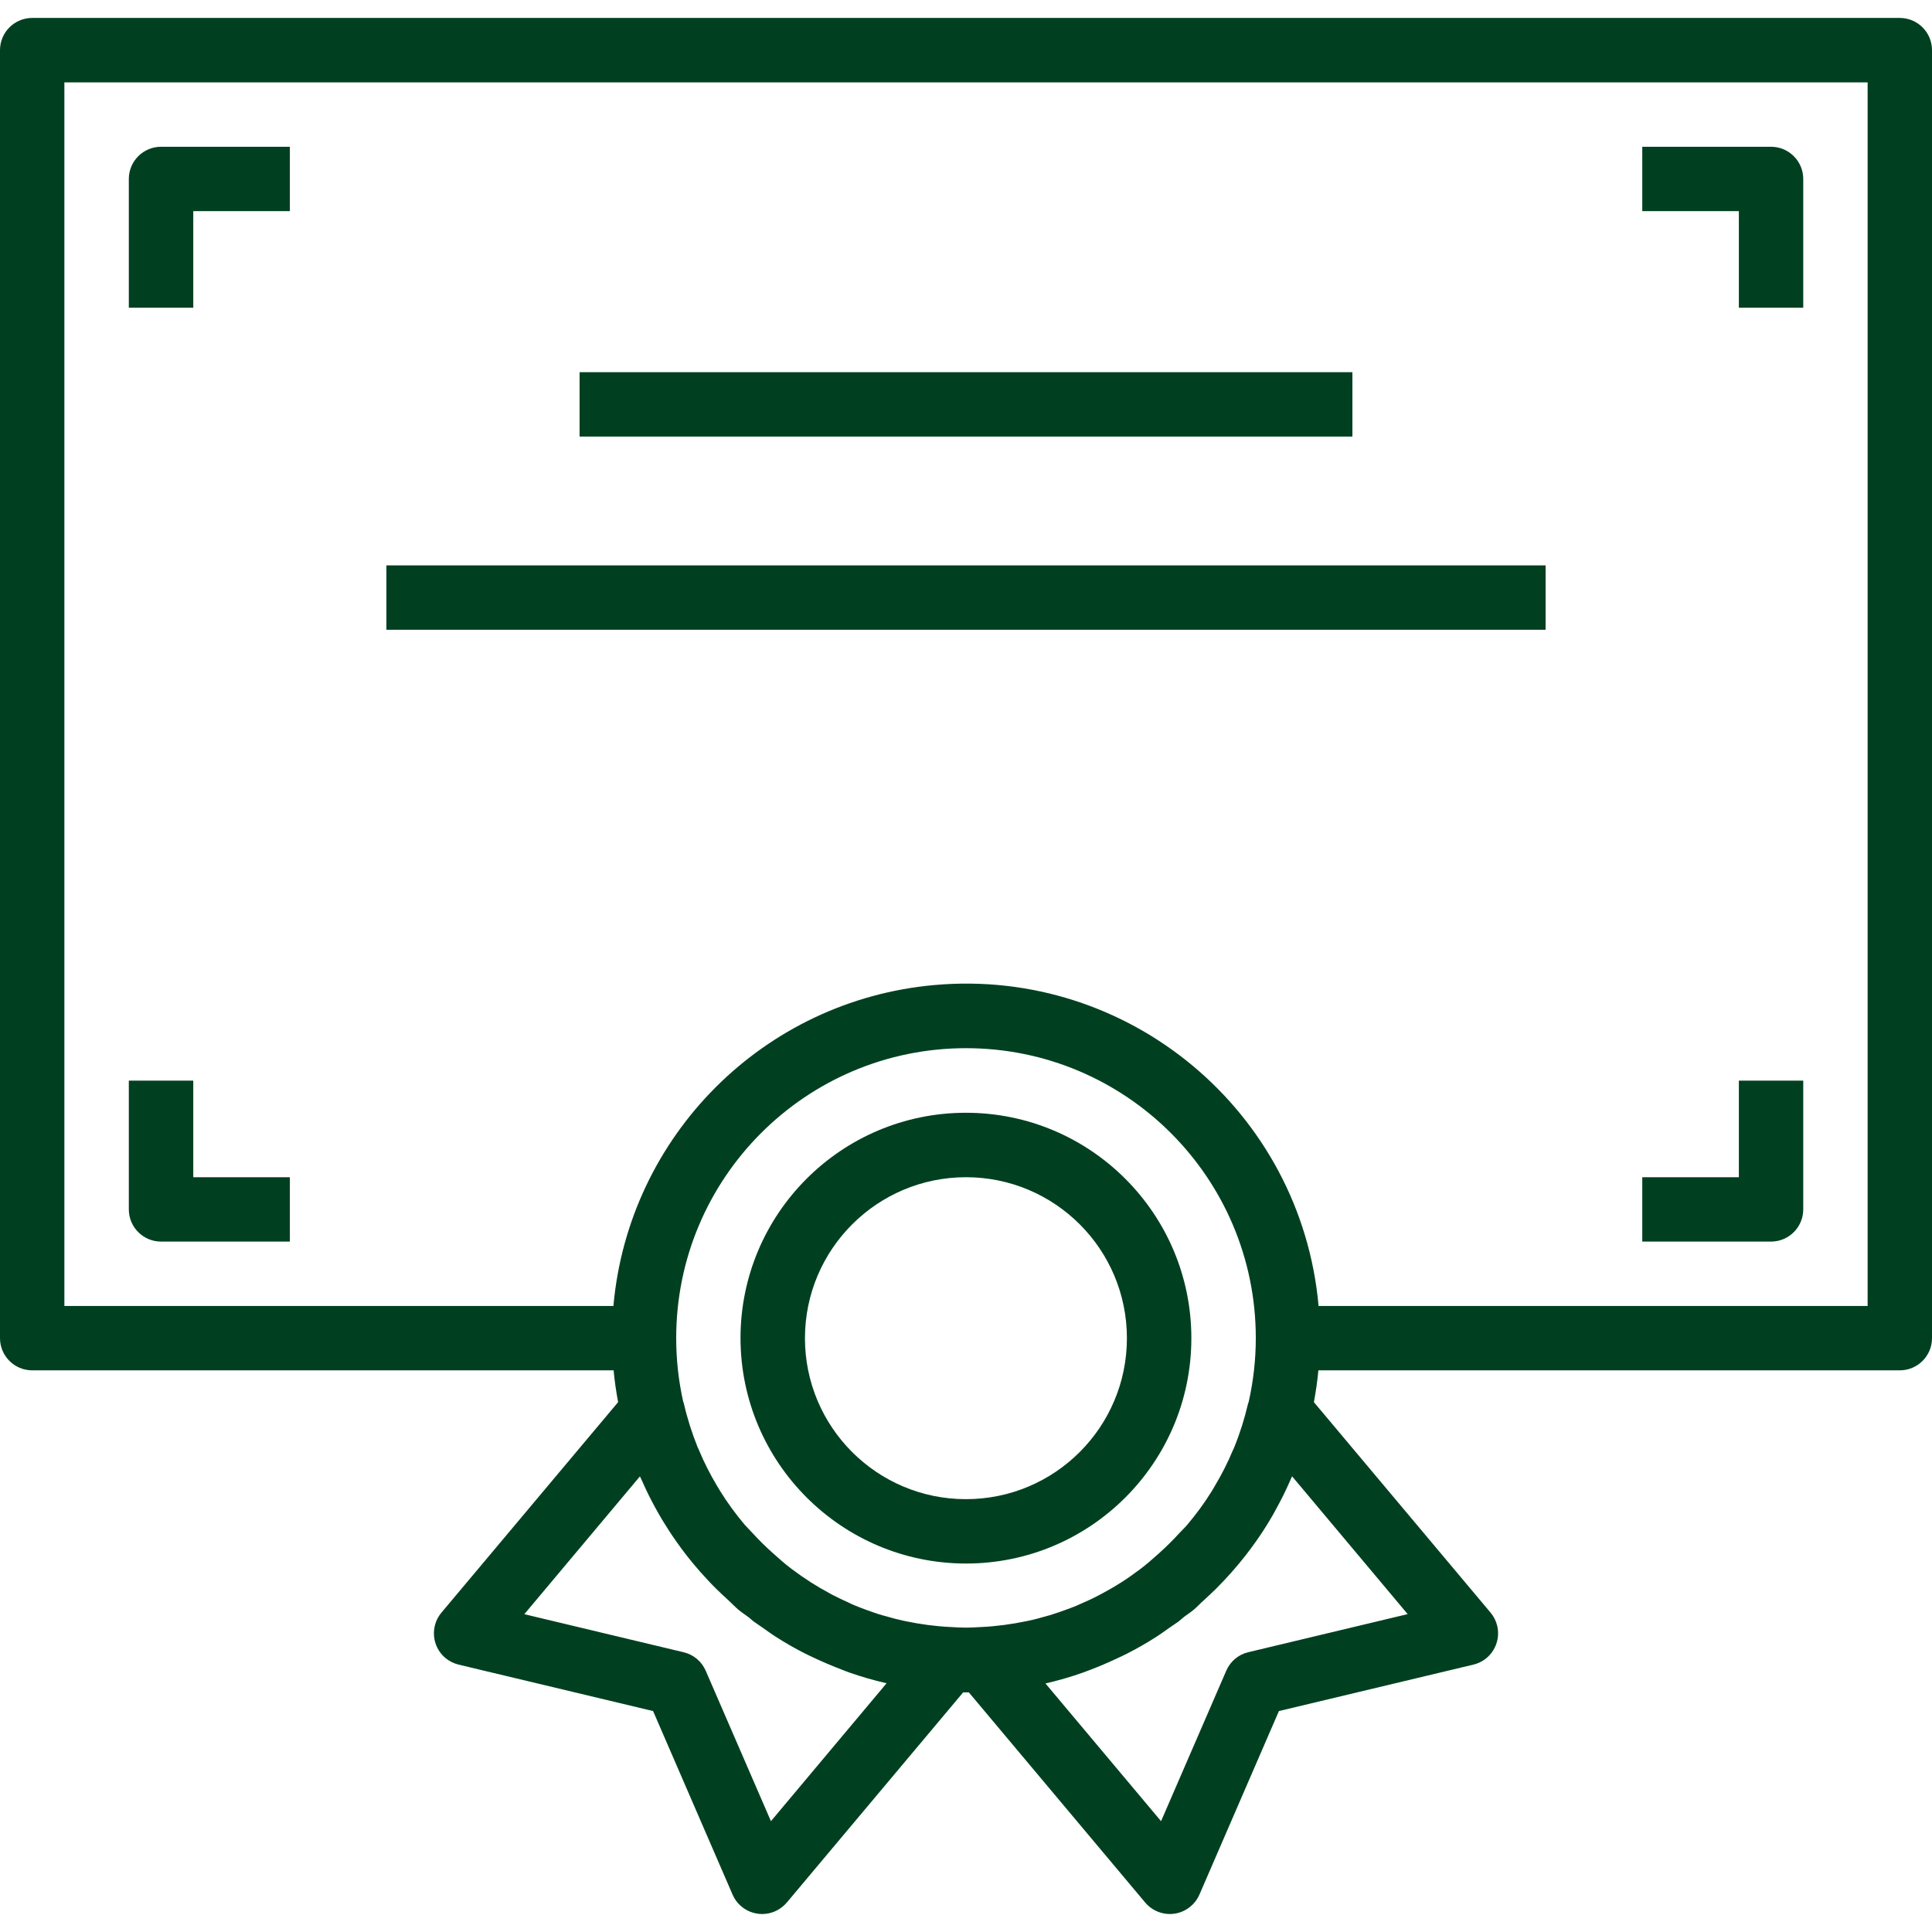
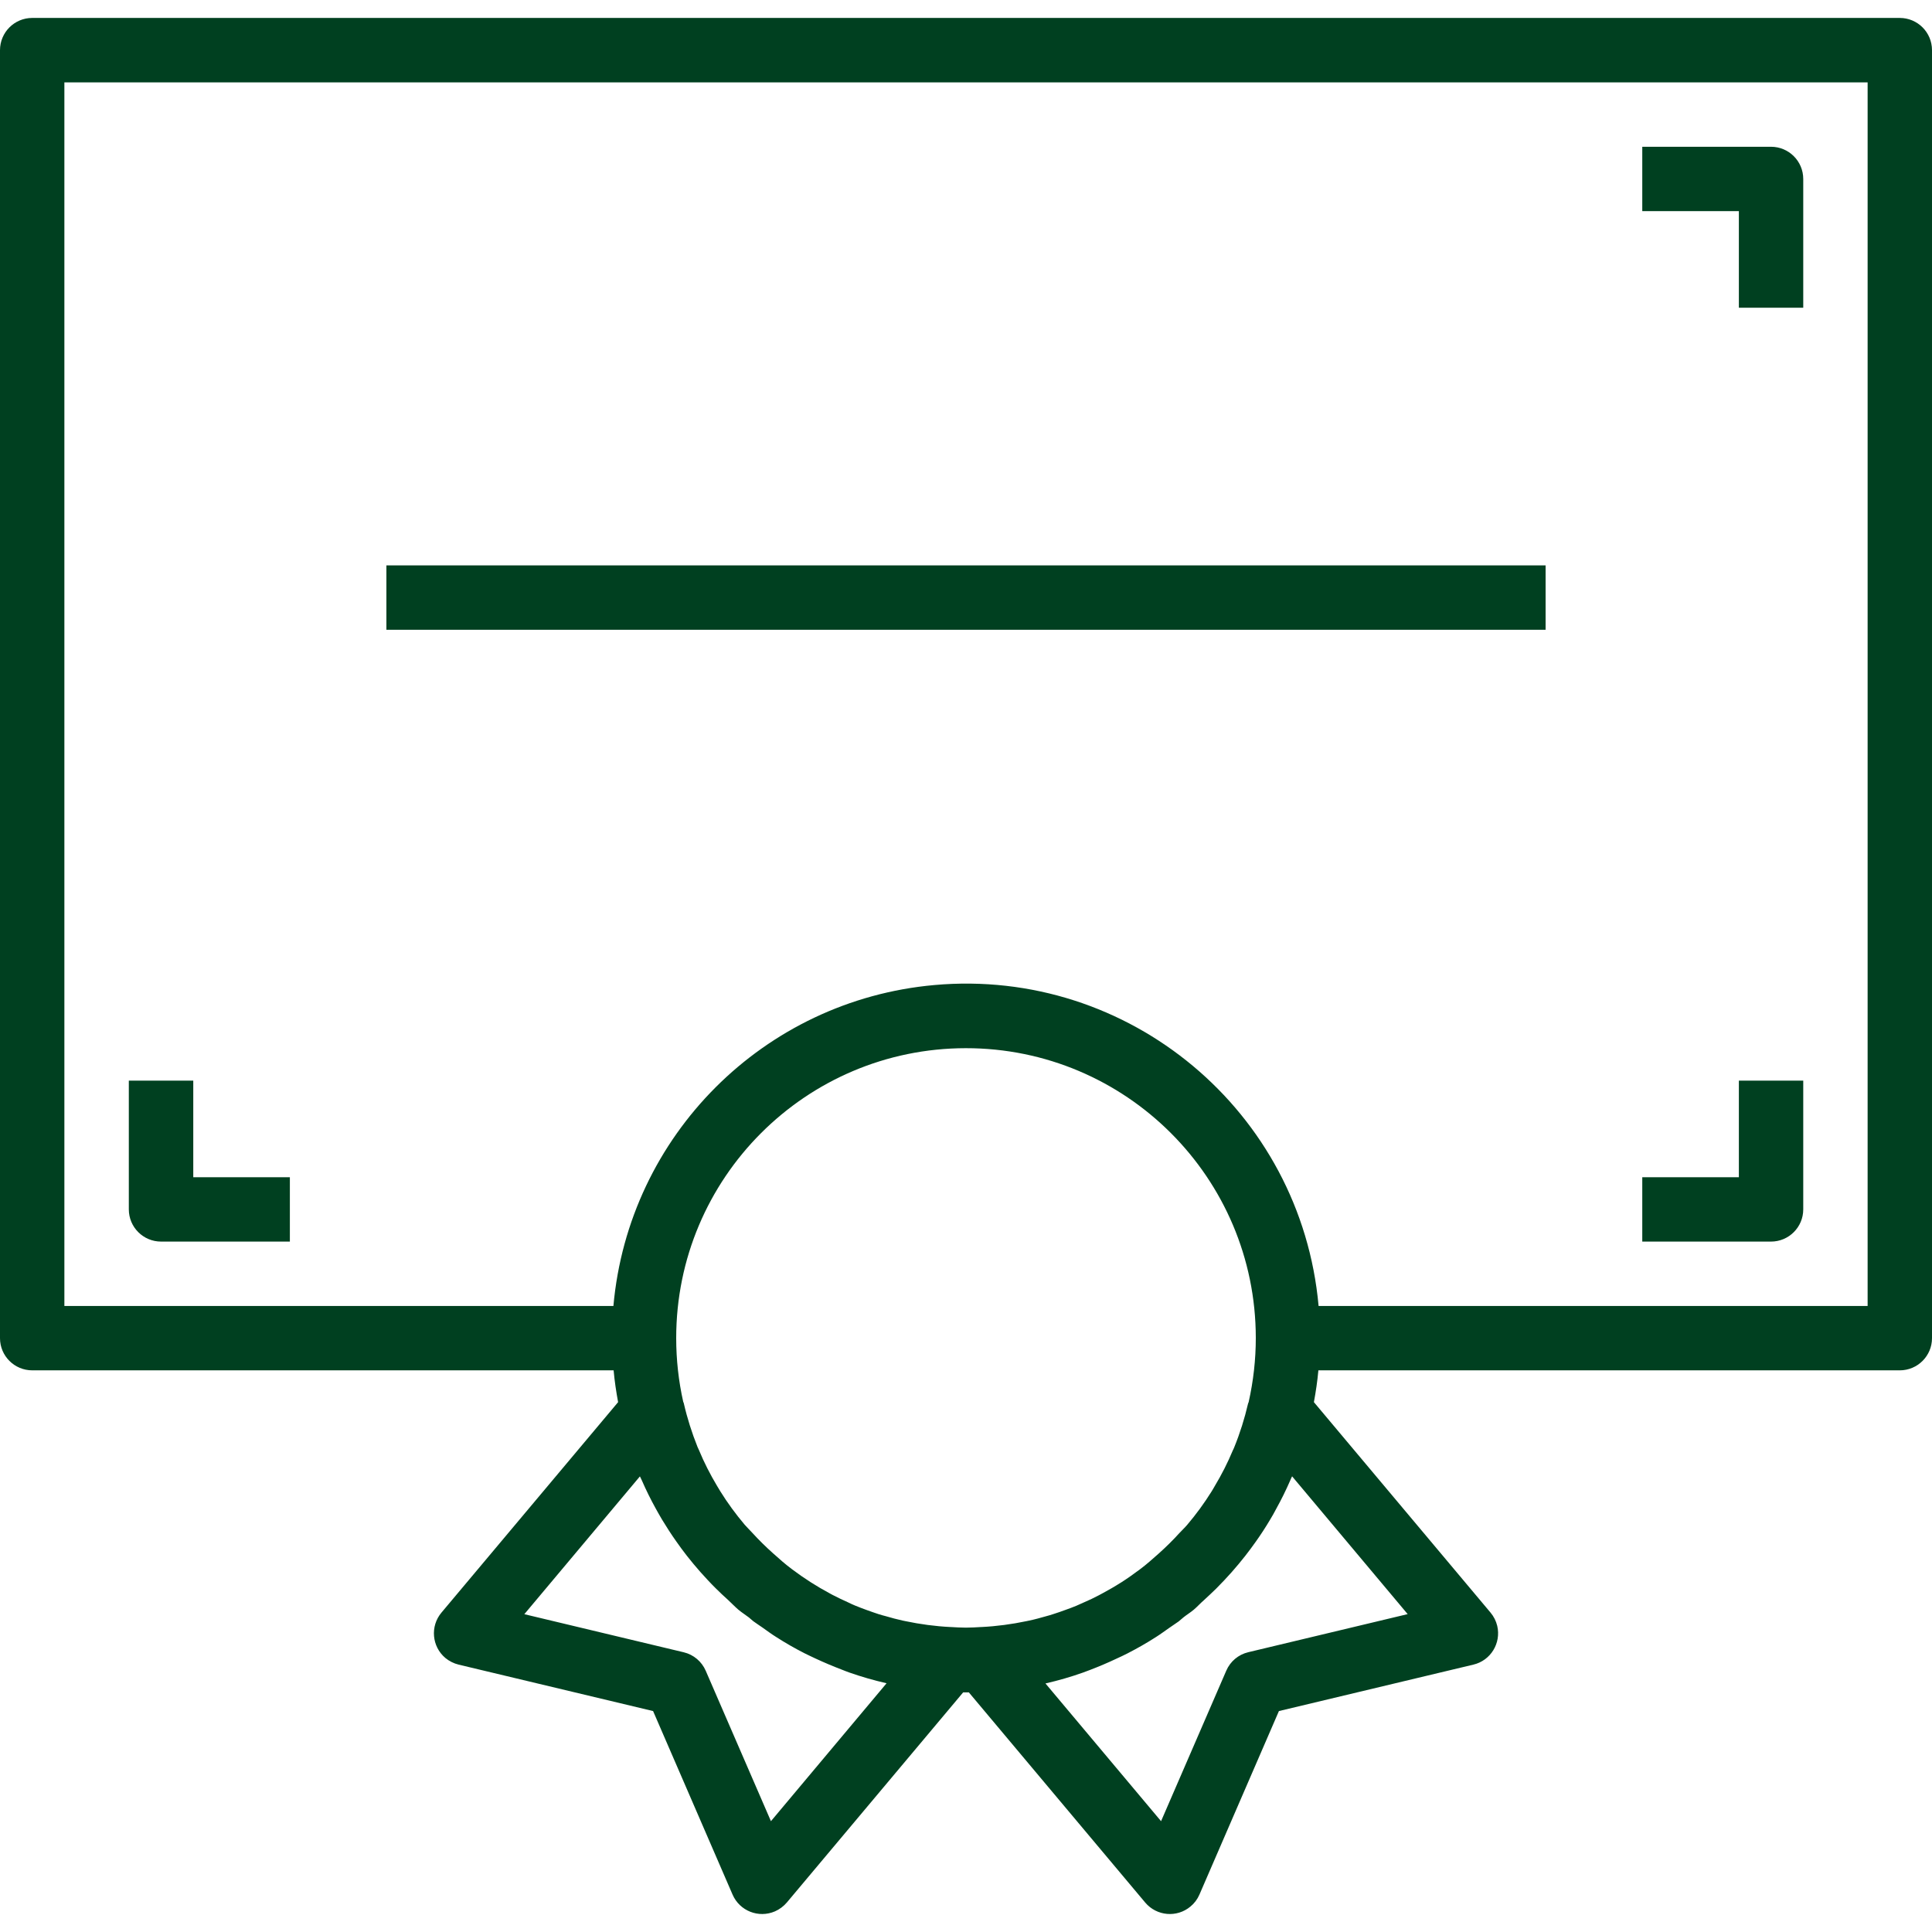
<svg xmlns="http://www.w3.org/2000/svg" width="28" height="28" viewBox="0 0 28 28" fill="none">
  <g clip-path="url(#clip0_112_8075)">
    <path d="M27.533 0.26H0.467C0.209 0.26 0 0.469 0 0.727V19.394C0 19.651 0.209 19.86 0.467 19.86H8.893C8.907 20.016 8.93 20.169 8.958 20.321L6.398 23.371C6.232 23.569 6.258 23.863 6.455 24.029C6.511 24.075 6.577 24.108 6.647 24.125L9.465 24.798L10.617 27.458C10.72 27.695 10.994 27.803 11.231 27.701C11.297 27.672 11.356 27.628 11.403 27.573L13.959 24.527C13.973 24.527 13.986 24.527 14 24.527C14.014 24.527 14.027 24.527 14.041 24.527L16.597 27.573C16.763 27.77 17.057 27.796 17.254 27.63C17.31 27.584 17.354 27.525 17.383 27.458L18.535 24.798L21.353 24.125C21.604 24.066 21.758 23.814 21.699 23.563C21.682 23.493 21.649 23.427 21.602 23.371L19.042 20.321C19.07 20.169 19.093 20.016 19.107 19.86H27.533C27.791 19.86 28 19.651 28 19.394V0.727C28 0.469 27.791 0.26 27.533 0.26ZM11.173 26.394L10.228 24.214C10.17 24.08 10.052 23.98 9.909 23.946L7.599 23.394L9.274 21.397C9.283 21.418 9.295 21.436 9.303 21.457C9.364 21.597 9.43 21.73 9.503 21.862C9.533 21.917 9.564 21.971 9.596 22.025C9.66 22.131 9.728 22.236 9.8 22.338C9.849 22.41 9.902 22.478 9.955 22.548C10.018 22.628 10.082 22.705 10.15 22.782C10.218 22.858 10.296 22.943 10.374 23.02C10.432 23.078 10.491 23.133 10.552 23.188C10.602 23.234 10.648 23.283 10.7 23.328C10.753 23.372 10.802 23.402 10.853 23.441C10.876 23.459 10.895 23.479 10.919 23.497C10.961 23.528 11.005 23.556 11.048 23.586C11.115 23.633 11.181 23.683 11.251 23.726C11.383 23.811 11.52 23.889 11.659 23.96C11.712 23.987 11.766 24.011 11.82 24.037C11.945 24.095 12.07 24.148 12.196 24.196C12.232 24.21 12.268 24.225 12.305 24.238C12.481 24.3 12.662 24.352 12.844 24.394L12.849 24.395L11.173 26.394ZM14.876 23.495C14.662 23.54 14.445 23.569 14.227 23.58H14.221C14.147 23.584 14.073 23.589 13.999 23.589C13.925 23.589 13.851 23.584 13.777 23.58H13.771C13.553 23.569 13.337 23.54 13.123 23.495L13.084 23.487C13.001 23.469 12.919 23.447 12.838 23.423C12.803 23.414 12.769 23.405 12.735 23.394C12.677 23.376 12.62 23.354 12.562 23.334C12.505 23.313 12.45 23.293 12.395 23.27C12.361 23.256 12.328 23.241 12.294 23.224C12.217 23.189 12.141 23.154 12.067 23.115L12.03 23.095C11.837 22.992 11.653 22.874 11.479 22.743C11.382 22.671 11.292 22.591 11.204 22.512C11.1 22.419 11 22.321 10.906 22.218C10.869 22.177 10.829 22.139 10.793 22.098C10.663 21.944 10.544 21.782 10.438 21.611C10.422 21.586 10.408 21.559 10.391 21.533C10.292 21.367 10.204 21.195 10.13 21.016C10.123 21 10.116 20.985 10.109 20.97C10.027 20.765 9.96 20.555 9.911 20.341C9.911 20.332 9.904 20.326 9.902 20.317C9.834 20.014 9.8 19.704 9.8 19.394C9.799 17.074 11.678 15.193 13.997 15.191C16.317 15.19 18.198 17.069 18.2 19.389C18.2 19.703 18.165 20.016 18.096 20.322C18.093 20.33 18.088 20.337 18.087 20.345C18.037 20.56 17.971 20.77 17.888 20.974C17.882 20.99 17.874 21.006 17.867 21.02C17.793 21.198 17.706 21.369 17.607 21.534C17.591 21.56 17.578 21.587 17.56 21.614C17.454 21.784 17.335 21.947 17.205 22.1C17.17 22.141 17.13 22.178 17.093 22.218C16.998 22.323 16.897 22.422 16.792 22.516C16.703 22.595 16.615 22.674 16.518 22.746C16.422 22.818 16.335 22.879 16.241 22.939L16.235 22.942C16.151 22.996 16.064 23.045 15.977 23.092C15.96 23.101 15.943 23.111 15.925 23.12C15.855 23.157 15.786 23.19 15.711 23.222C15.674 23.239 15.637 23.256 15.599 23.272C15.547 23.294 15.494 23.313 15.441 23.332C15.387 23.351 15.322 23.376 15.261 23.394C15.229 23.405 15.196 23.414 15.163 23.423C15.081 23.446 14.998 23.47 14.914 23.487L14.876 23.495ZM20.401 23.393L18.091 23.945C17.948 23.979 17.83 24.078 17.772 24.213L16.827 26.394L15.151 24.397H15.155C15.338 24.355 15.519 24.303 15.696 24.24C15.731 24.228 15.765 24.213 15.8 24.201C15.93 24.151 16.058 24.097 16.184 24.037C16.236 24.013 16.287 23.99 16.337 23.964C16.477 23.892 16.617 23.813 16.752 23.726C16.817 23.685 16.879 23.639 16.942 23.595C16.988 23.562 17.035 23.533 17.082 23.499C17.107 23.48 17.128 23.458 17.153 23.439C17.2 23.401 17.254 23.369 17.301 23.329C17.349 23.289 17.397 23.235 17.447 23.192C17.508 23.136 17.569 23.079 17.628 23.021C17.705 22.944 17.779 22.865 17.851 22.784C17.919 22.707 17.983 22.63 18.046 22.55C18.1 22.482 18.152 22.41 18.202 22.34C18.274 22.239 18.342 22.134 18.405 22.028C18.438 21.974 18.469 21.919 18.498 21.863C18.571 21.732 18.637 21.597 18.697 21.46C18.705 21.436 18.717 21.417 18.726 21.396L20.401 23.393ZM27.067 18.927H19.11C18.856 16.105 16.363 14.022 13.541 14.276C11.07 14.497 9.111 16.456 8.89 18.927H0.933V1.194H27.067V18.927Z" fill="#004020" />
-     <path d="M2.334 2.127C2.076 2.127 1.867 2.336 1.867 2.594V4.46H2.801V3.06H4.201V2.127H2.334Z" fill="#004020" />
    <path d="M25.667 2.127H23.801V3.06H25.201V4.46H26.134V2.594C26.134 2.336 25.925 2.127 25.667 2.127Z" fill="#004020" />
    <path d="M25.201 15.661V17.061H23.801V17.994H25.667C25.925 17.994 26.134 17.785 26.134 17.527V15.661H25.201Z" fill="#004020" />
    <path d="M2.801 17.061V15.661H1.867V17.527C1.867 17.785 2.076 17.994 2.334 17.994H4.201V17.061H2.801Z" fill="#004020" />
-     <path d="M19.6 5.394H8.4V6.327H19.6V5.394Z" fill="#004020" />
+     <path d="M19.6 5.394H8.4V6.327V5.394Z" fill="#004020" />
    <path d="M22.4 8.194H5.6V9.127H22.4V8.194Z" fill="#004020" />
-     <path d="M13.999 16.127C12.195 16.127 10.732 17.59 10.732 19.394C10.735 21.197 12.196 22.658 13.999 22.66C15.803 22.66 17.266 21.198 17.266 19.394C17.266 17.59 15.803 16.127 13.999 16.127ZM13.999 21.727C12.71 21.727 11.666 20.682 11.666 19.394C11.667 18.106 12.711 17.062 13.999 17.061C15.288 17.061 16.332 18.105 16.332 19.394C16.332 20.682 15.288 21.727 13.999 21.727Z" fill="#004020" />
  </g>
  <defs>
    <clipPath id="clip0_112_8075">
      <rect width="28" height="28" fill="white" />
    </clipPath>
  </defs>
</svg>